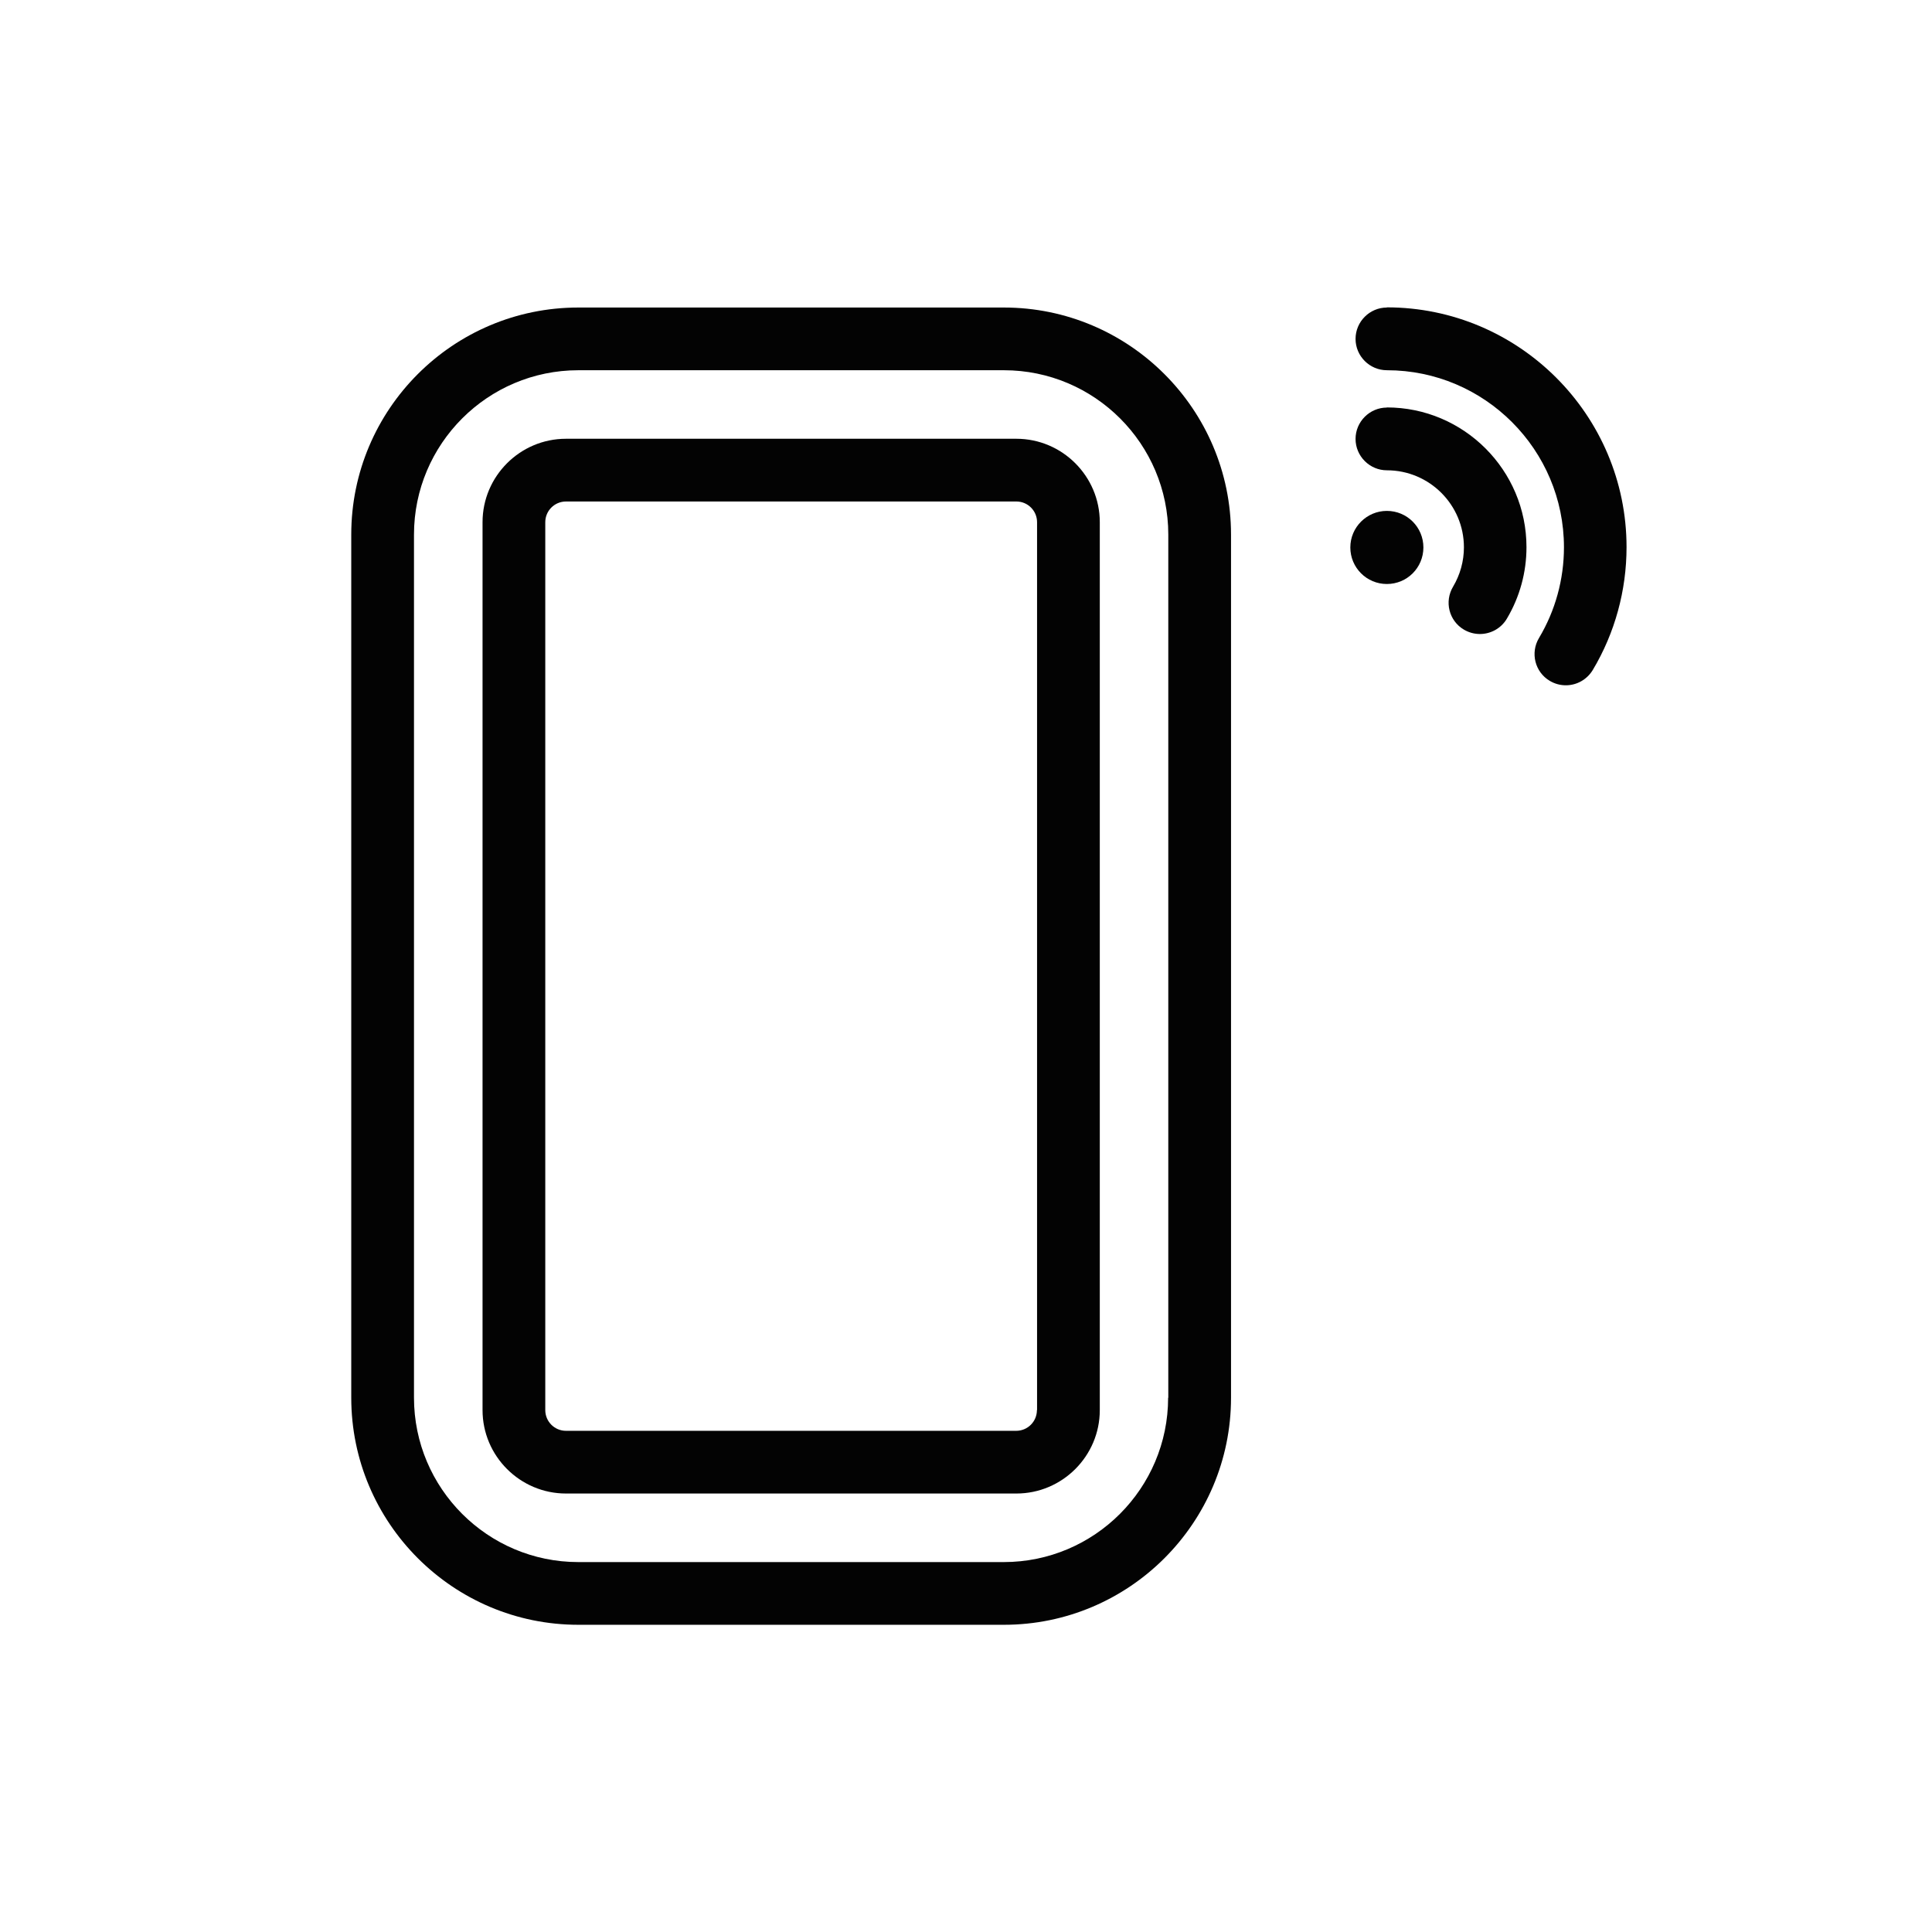
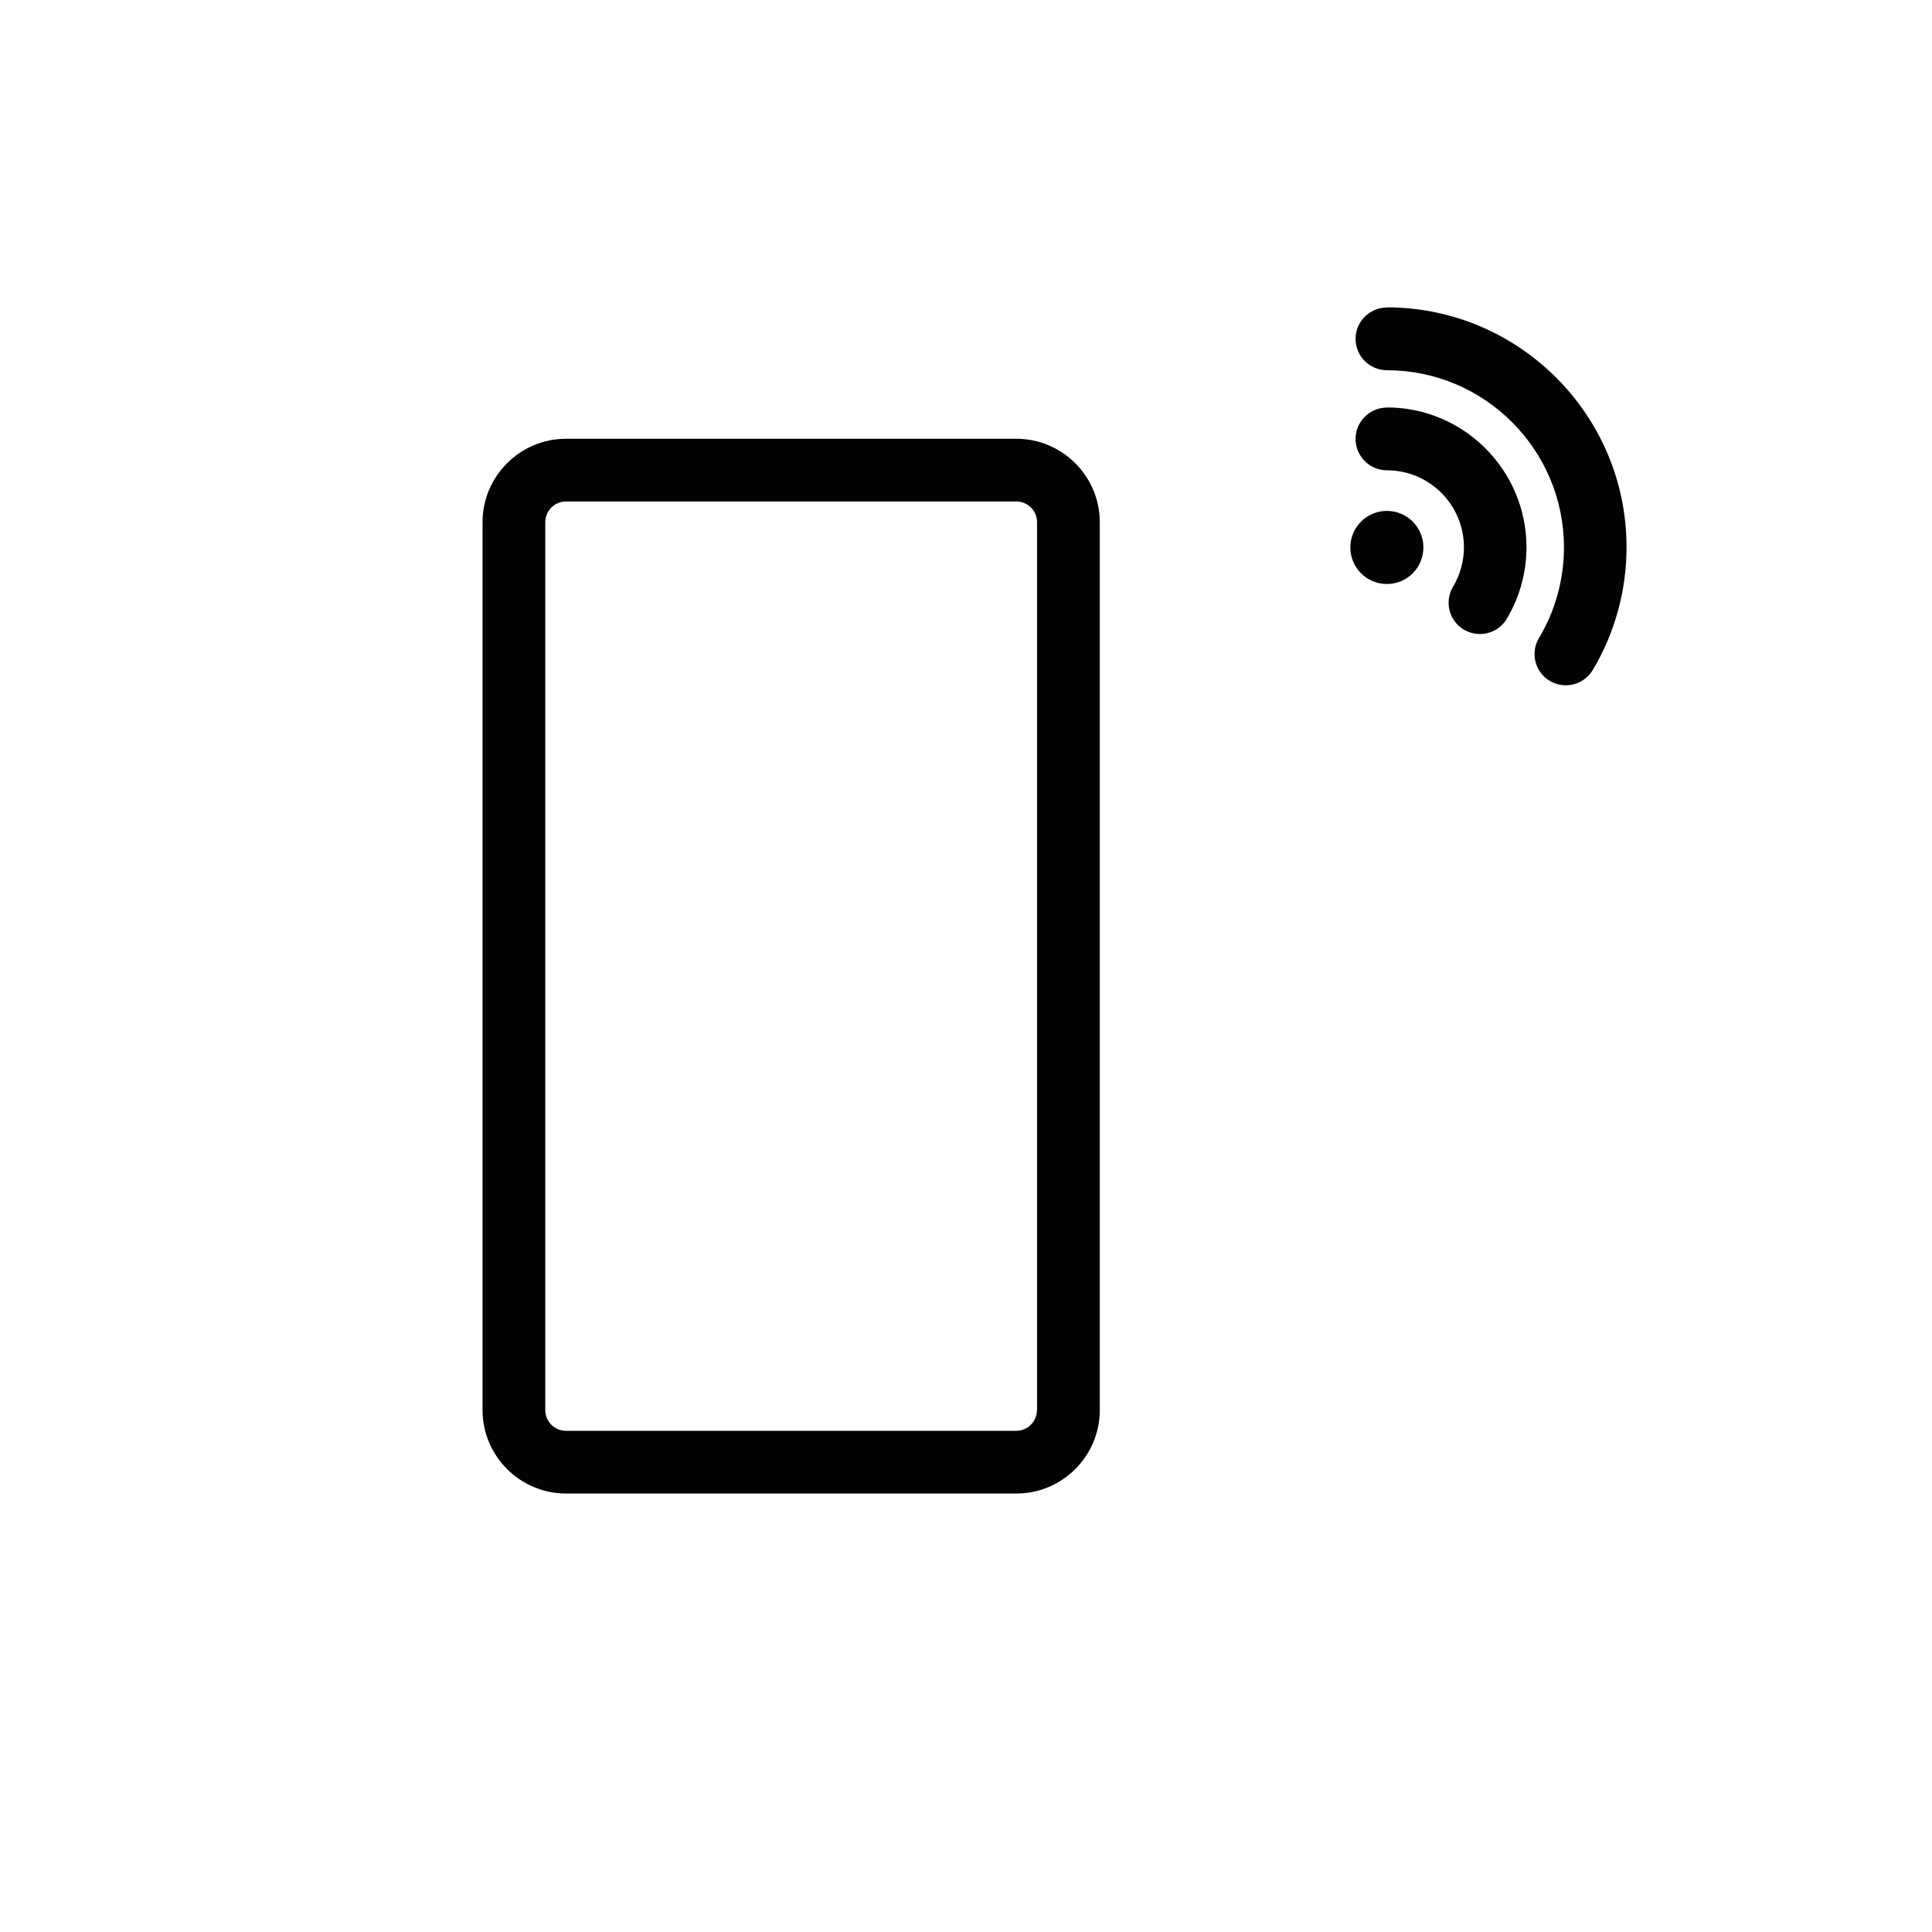
<svg xmlns="http://www.w3.org/2000/svg" width="68" height="68" viewBox="0 0 68 68" fill="none">
-   <path d="M35.335 10.824H20.355C15.945 10.824 12.363 14.406 12.363 18.816V49.195C12.363 53.6 15.945 57.187 20.355 57.187H35.335C39.74 57.187 43.328 53.605 43.328 49.195V18.816C43.328 14.411 39.745 10.824 35.335 10.824ZM41.114 49.195C41.114 52.385 38.52 54.98 35.33 54.98H20.355C17.165 54.98 14.571 52.385 14.571 49.195V18.816C14.571 15.626 17.165 13.031 20.355 13.031H35.335C38.526 13.031 41.12 15.626 41.12 18.816V49.195H41.114Z" fill="#030303" />
  <path d="M19.921 15.443C18.303 15.443 16.984 16.763 16.984 18.38V49.631C16.984 51.248 18.303 52.567 19.921 52.567H35.773C37.39 52.567 38.709 51.248 38.709 49.631V18.38C38.709 16.763 37.39 15.443 35.773 15.443H19.921ZM36.496 49.631C36.496 50.034 36.17 50.36 35.767 50.36H19.921C19.518 50.36 19.192 50.034 19.192 49.631V18.38C19.192 17.977 19.518 17.651 19.921 17.651H35.773C36.175 17.651 36.501 17.977 36.501 18.38V49.631H36.496Z" fill="#030303" />
  <path d="M48.813 17.982C48.107 17.982 47.527 18.557 47.527 19.268C47.527 19.98 48.102 20.555 48.813 20.555C49.526 20.555 50.099 19.98 50.099 19.268C50.099 18.557 49.526 17.982 48.813 17.982Z" fill="#030303" />
  <path d="M48.815 14.345C48.208 14.345 47.711 14.842 47.711 15.449C47.711 16.056 48.208 16.553 48.815 16.553C50.31 16.553 51.525 17.767 51.525 19.263C51.525 19.754 51.392 20.229 51.144 20.648C50.829 21.173 51 21.852 51.525 22.161C51.702 22.265 51.895 22.315 52.088 22.315C52.463 22.315 52.833 22.122 53.037 21.774C53.49 21.013 53.727 20.146 53.727 19.258C53.727 16.547 51.519 14.34 48.809 14.34L48.815 14.345Z" fill="#030303" />
  <path d="M48.815 10.824C48.208 10.824 47.711 11.32 47.711 11.928C47.711 12.535 48.208 13.031 48.815 13.031C52.253 13.031 55.046 15.83 55.046 19.263C55.046 20.389 54.743 21.493 54.169 22.453C53.854 22.978 54.025 23.657 54.55 23.966C54.726 24.07 54.919 24.12 55.112 24.12C55.488 24.12 55.852 23.927 56.062 23.579C56.84 22.277 57.249 20.781 57.249 19.258C57.249 14.605 53.462 10.818 48.809 10.818L48.815 10.824Z" fill="#030303" />
</svg>